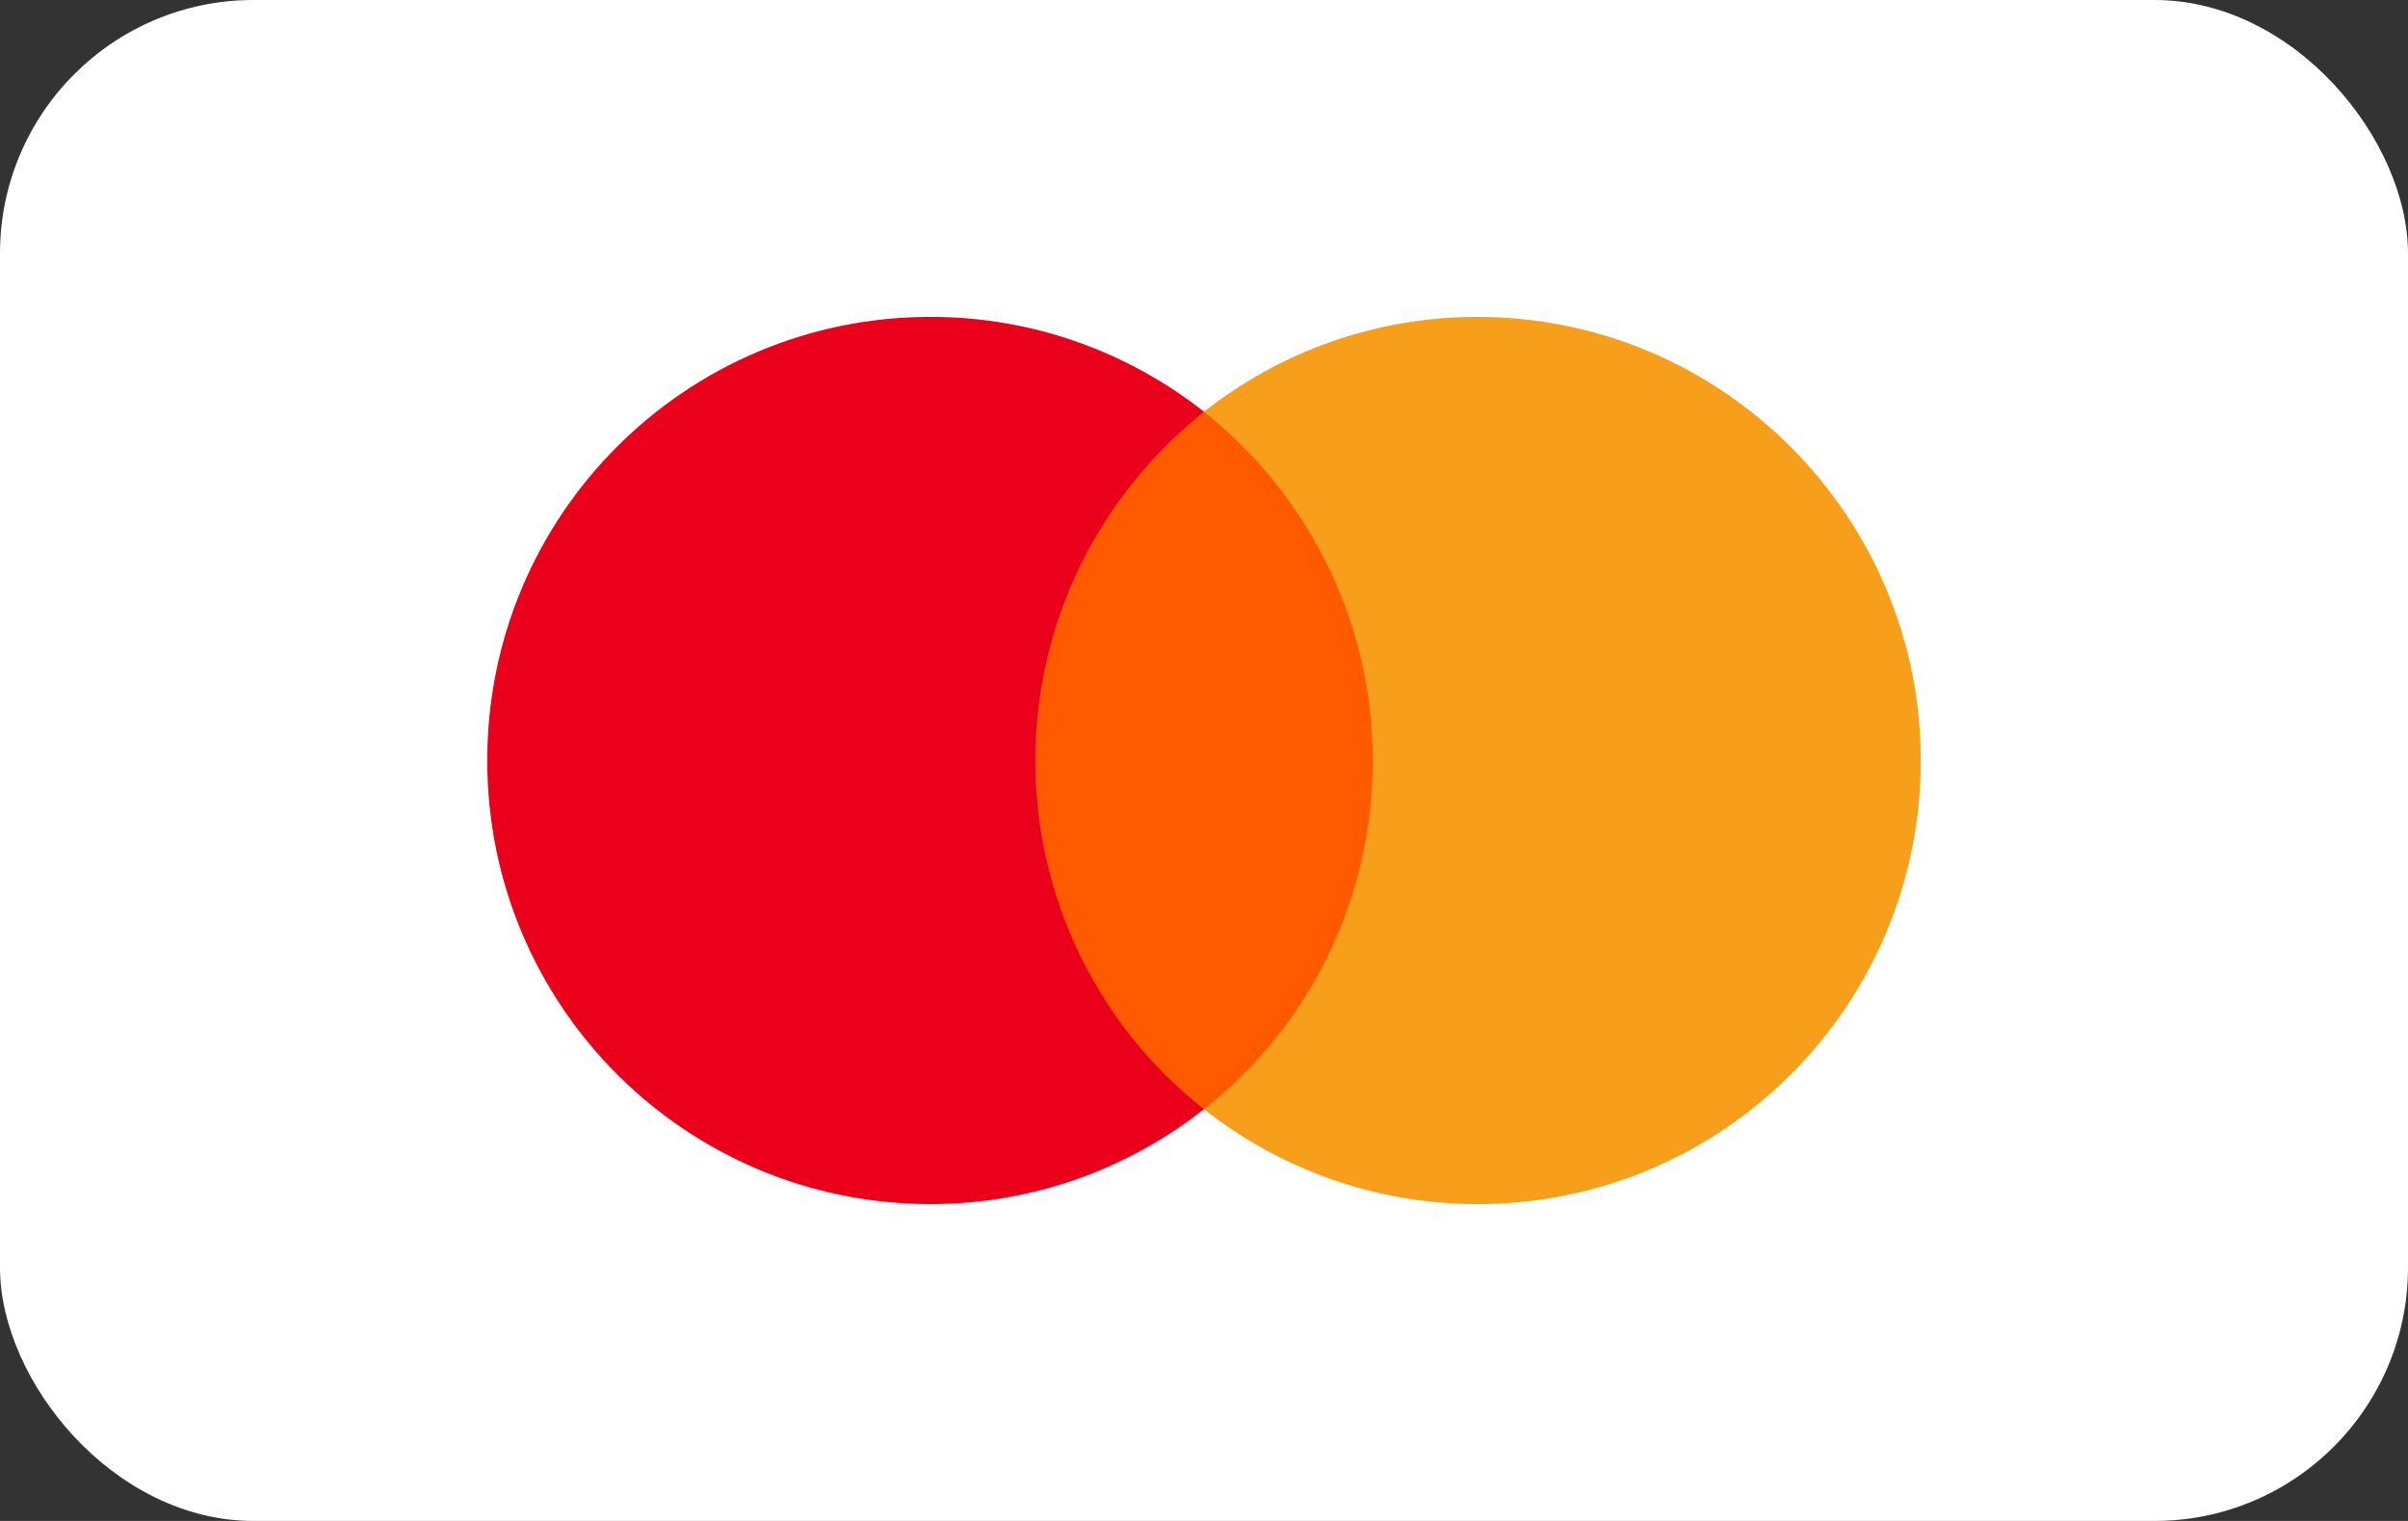
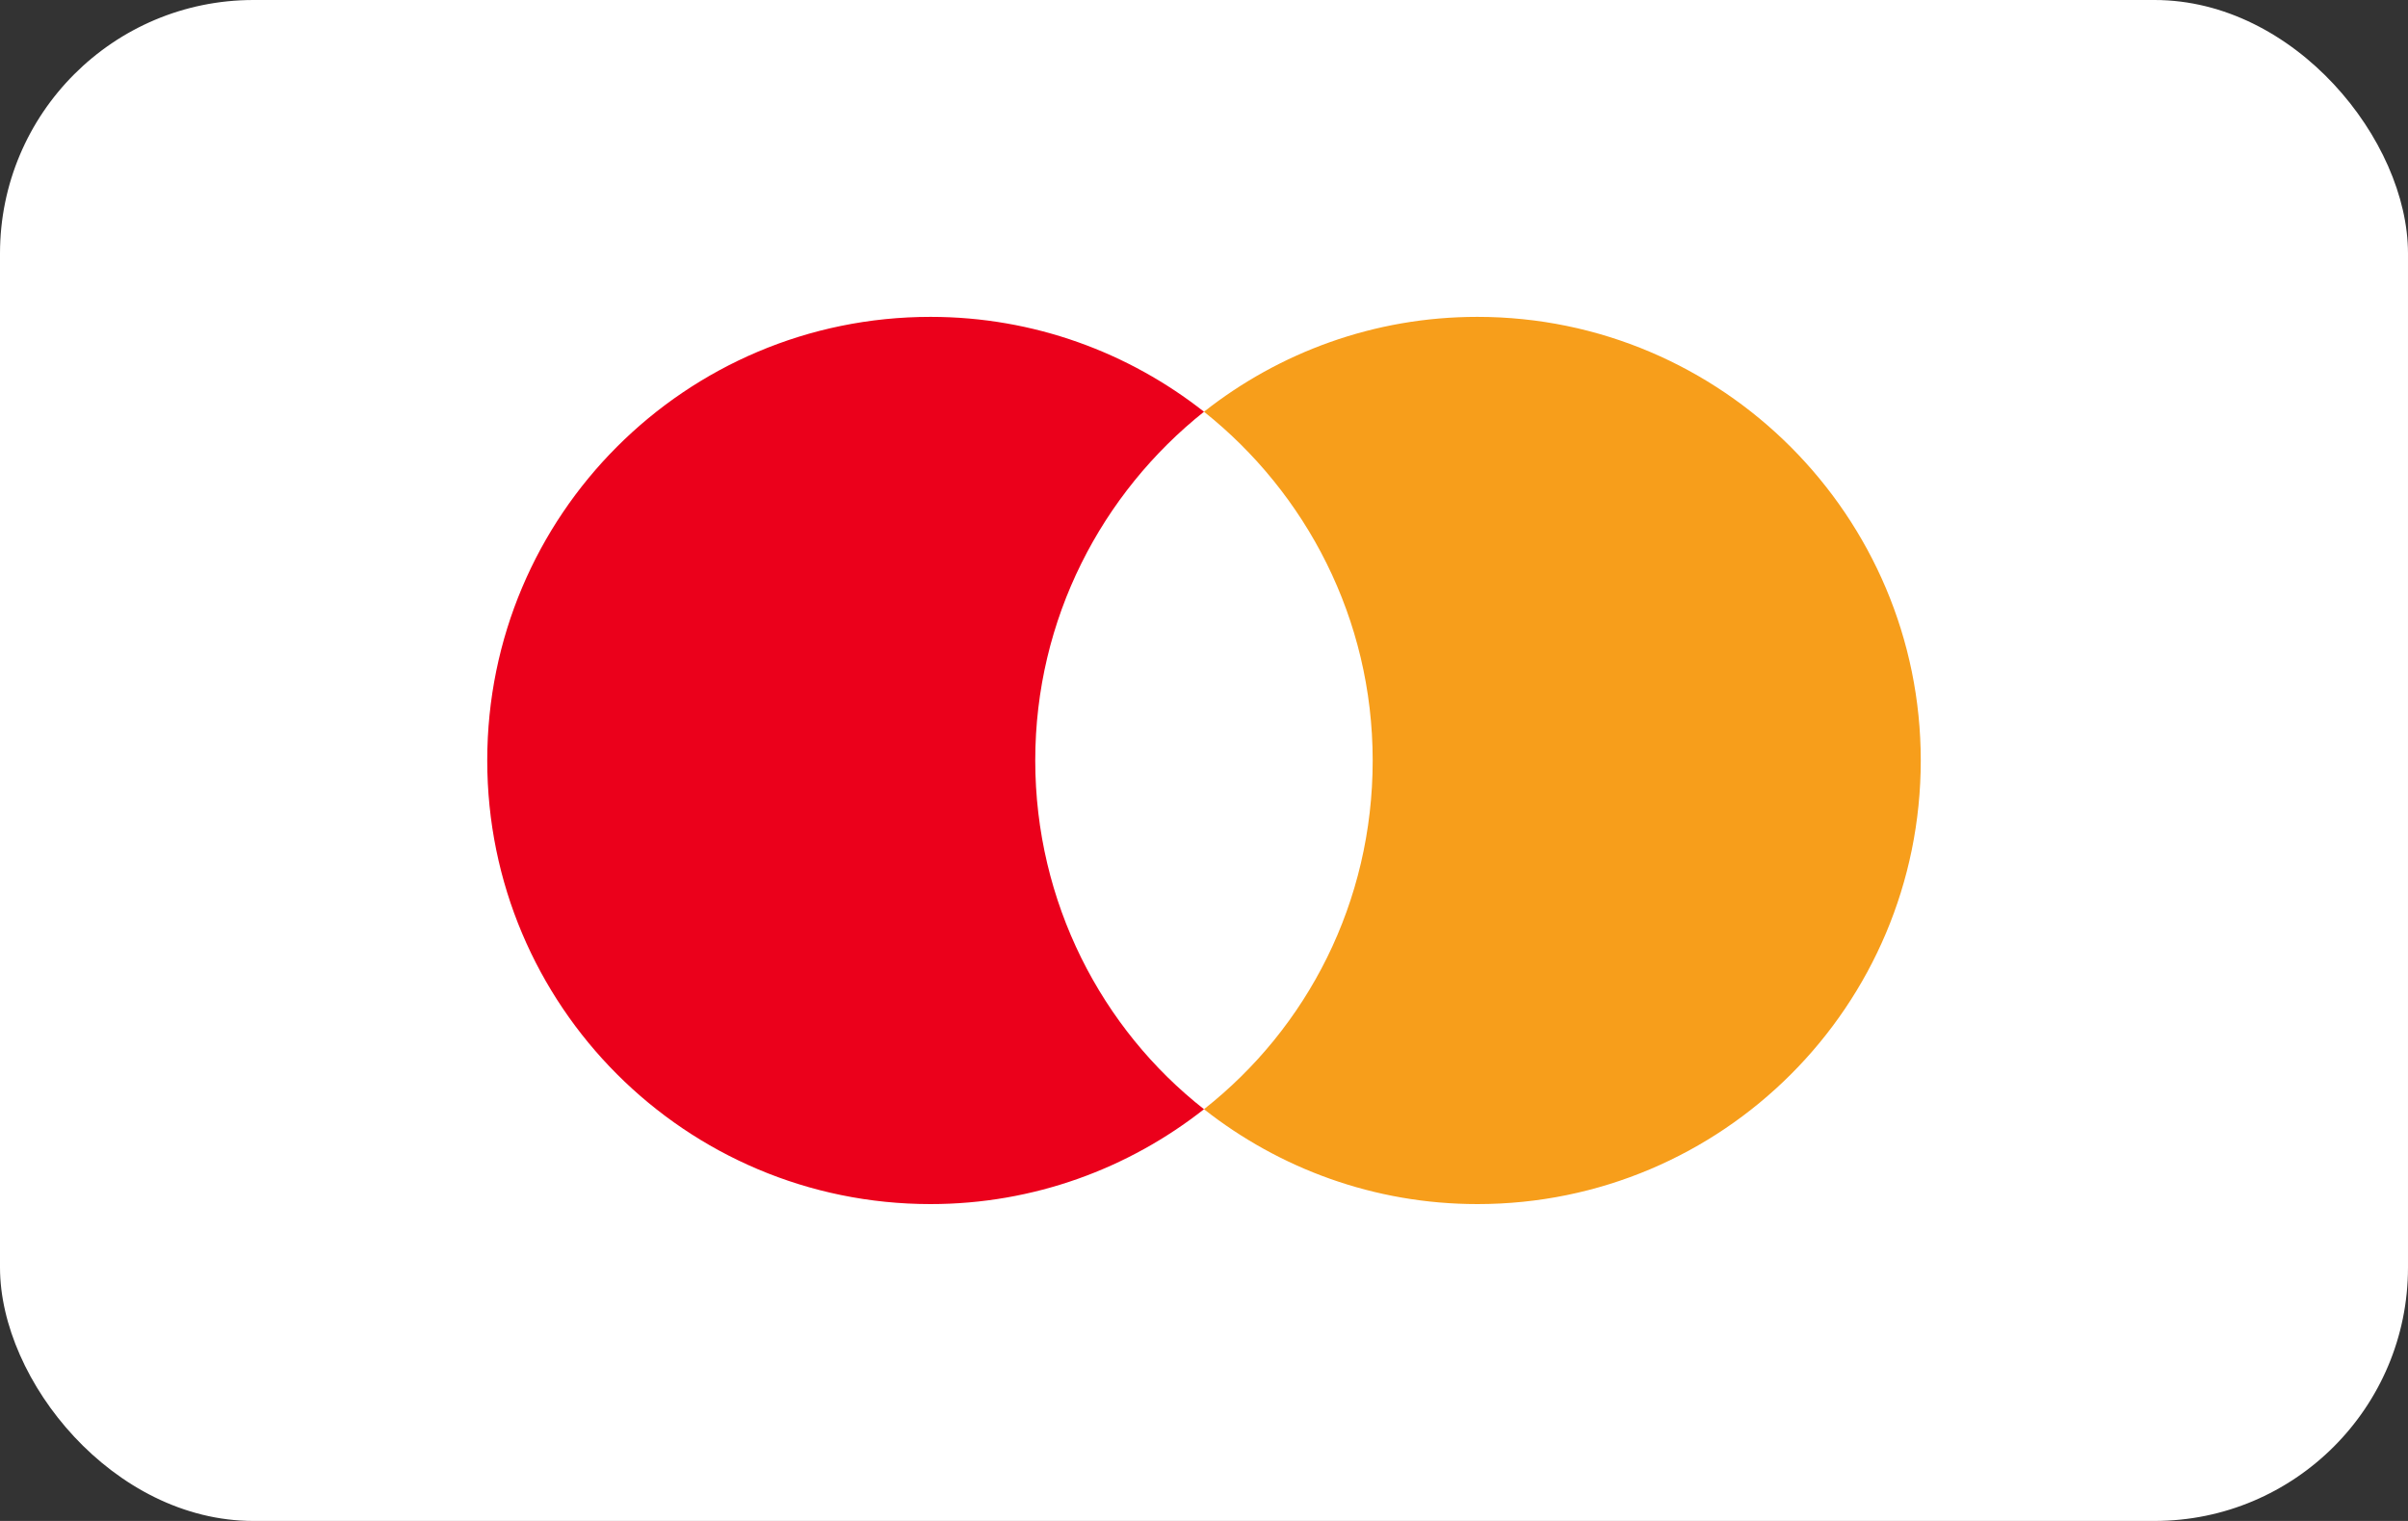
<svg xmlns="http://www.w3.org/2000/svg" width="38" height="24" viewBox="0 0 38 24" fill="none">
  <rect x="0" y="0" width="38" height="24" fill="#333333" stroke="none" />
  <rect width="38" height="24" rx="4" fill="white" />
-   <path d="M22.052 6.497H15.93V17.503H22.052V6.497Z" fill="#FF5A00" />
  <path d="M16.337 12C16.337 9.764 17.388 7.78 19 6.497C17.814 5.564 16.317 5 14.685 5C10.818 5 7.689 8.131 7.689 12C7.689 15.869 10.818 19 14.685 19C16.317 19 17.814 18.436 19 17.503C17.386 16.238 16.337 14.236 16.337 12Z" fill="#EB001B" />
  <path d="M30.311 12C30.311 15.869 27.182 19 23.315 19C21.683 19 20.186 18.436 19 17.503C20.632 16.218 21.662 14.236 21.662 12C21.662 9.764 20.612 7.78 19 6.497C20.184 5.564 21.68 5 23.313 5C27.182 5 30.311 8.151 30.311 12Z" fill="#F79E1B" />
</svg>